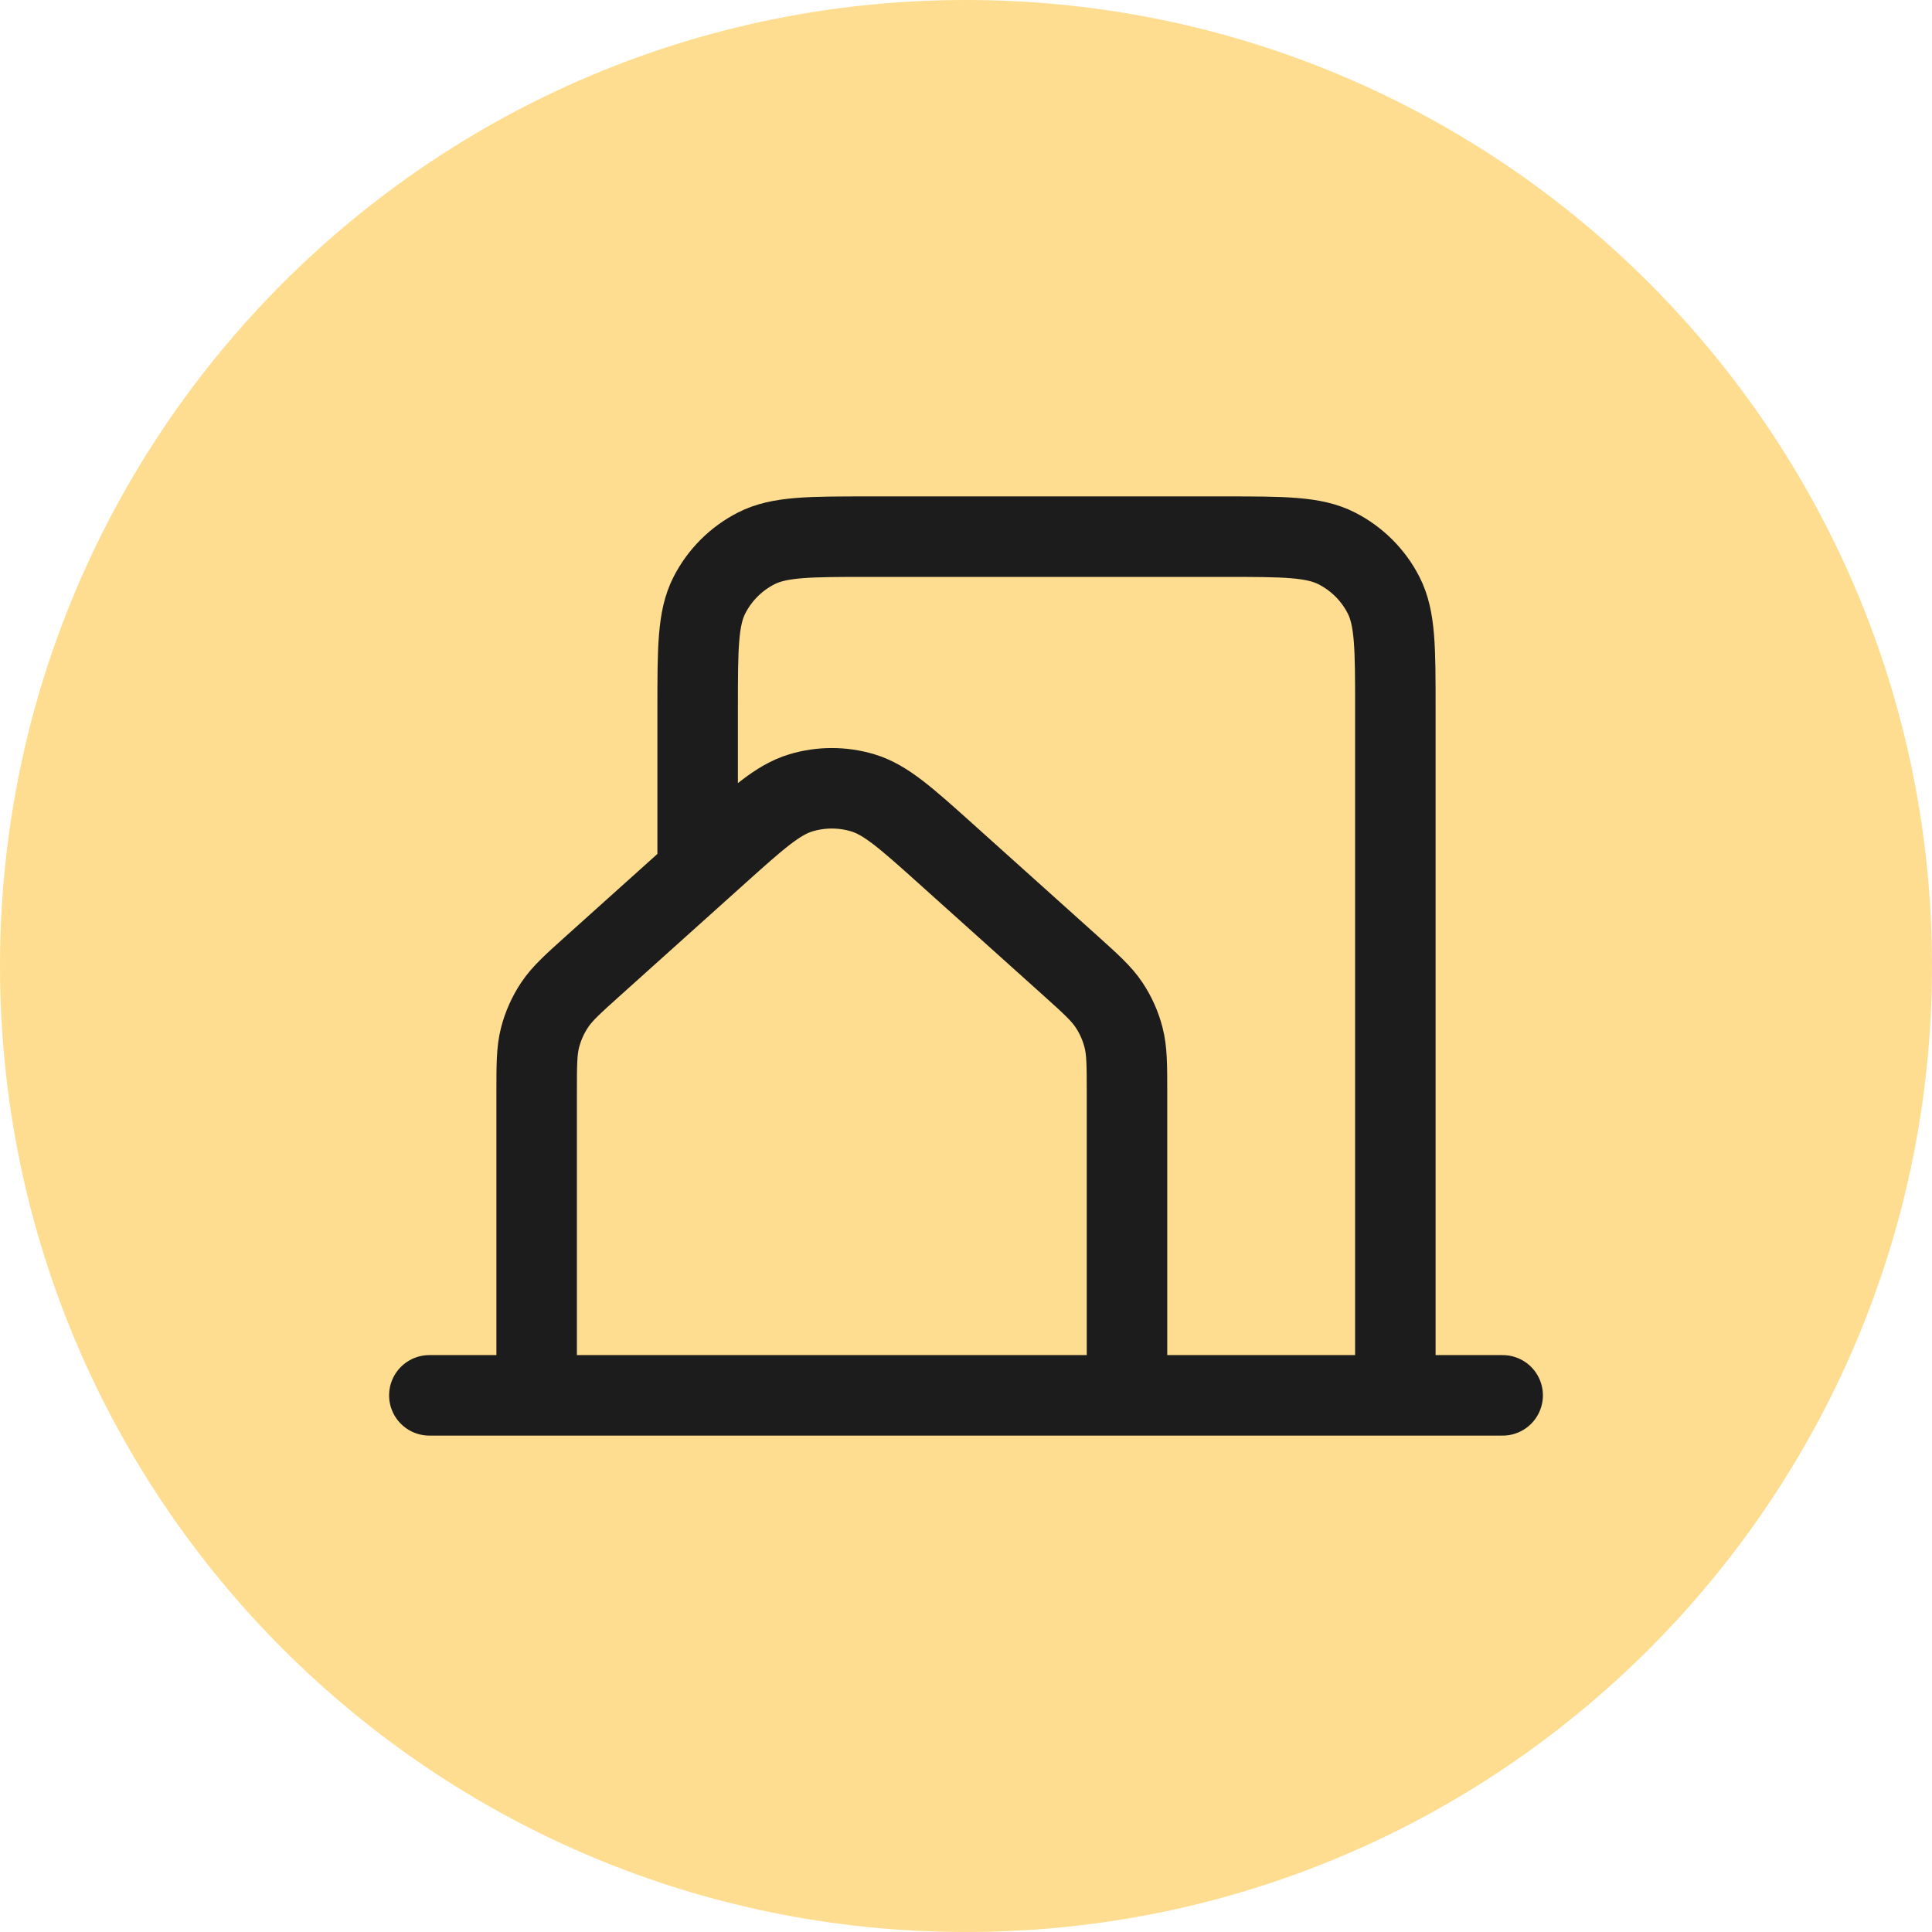
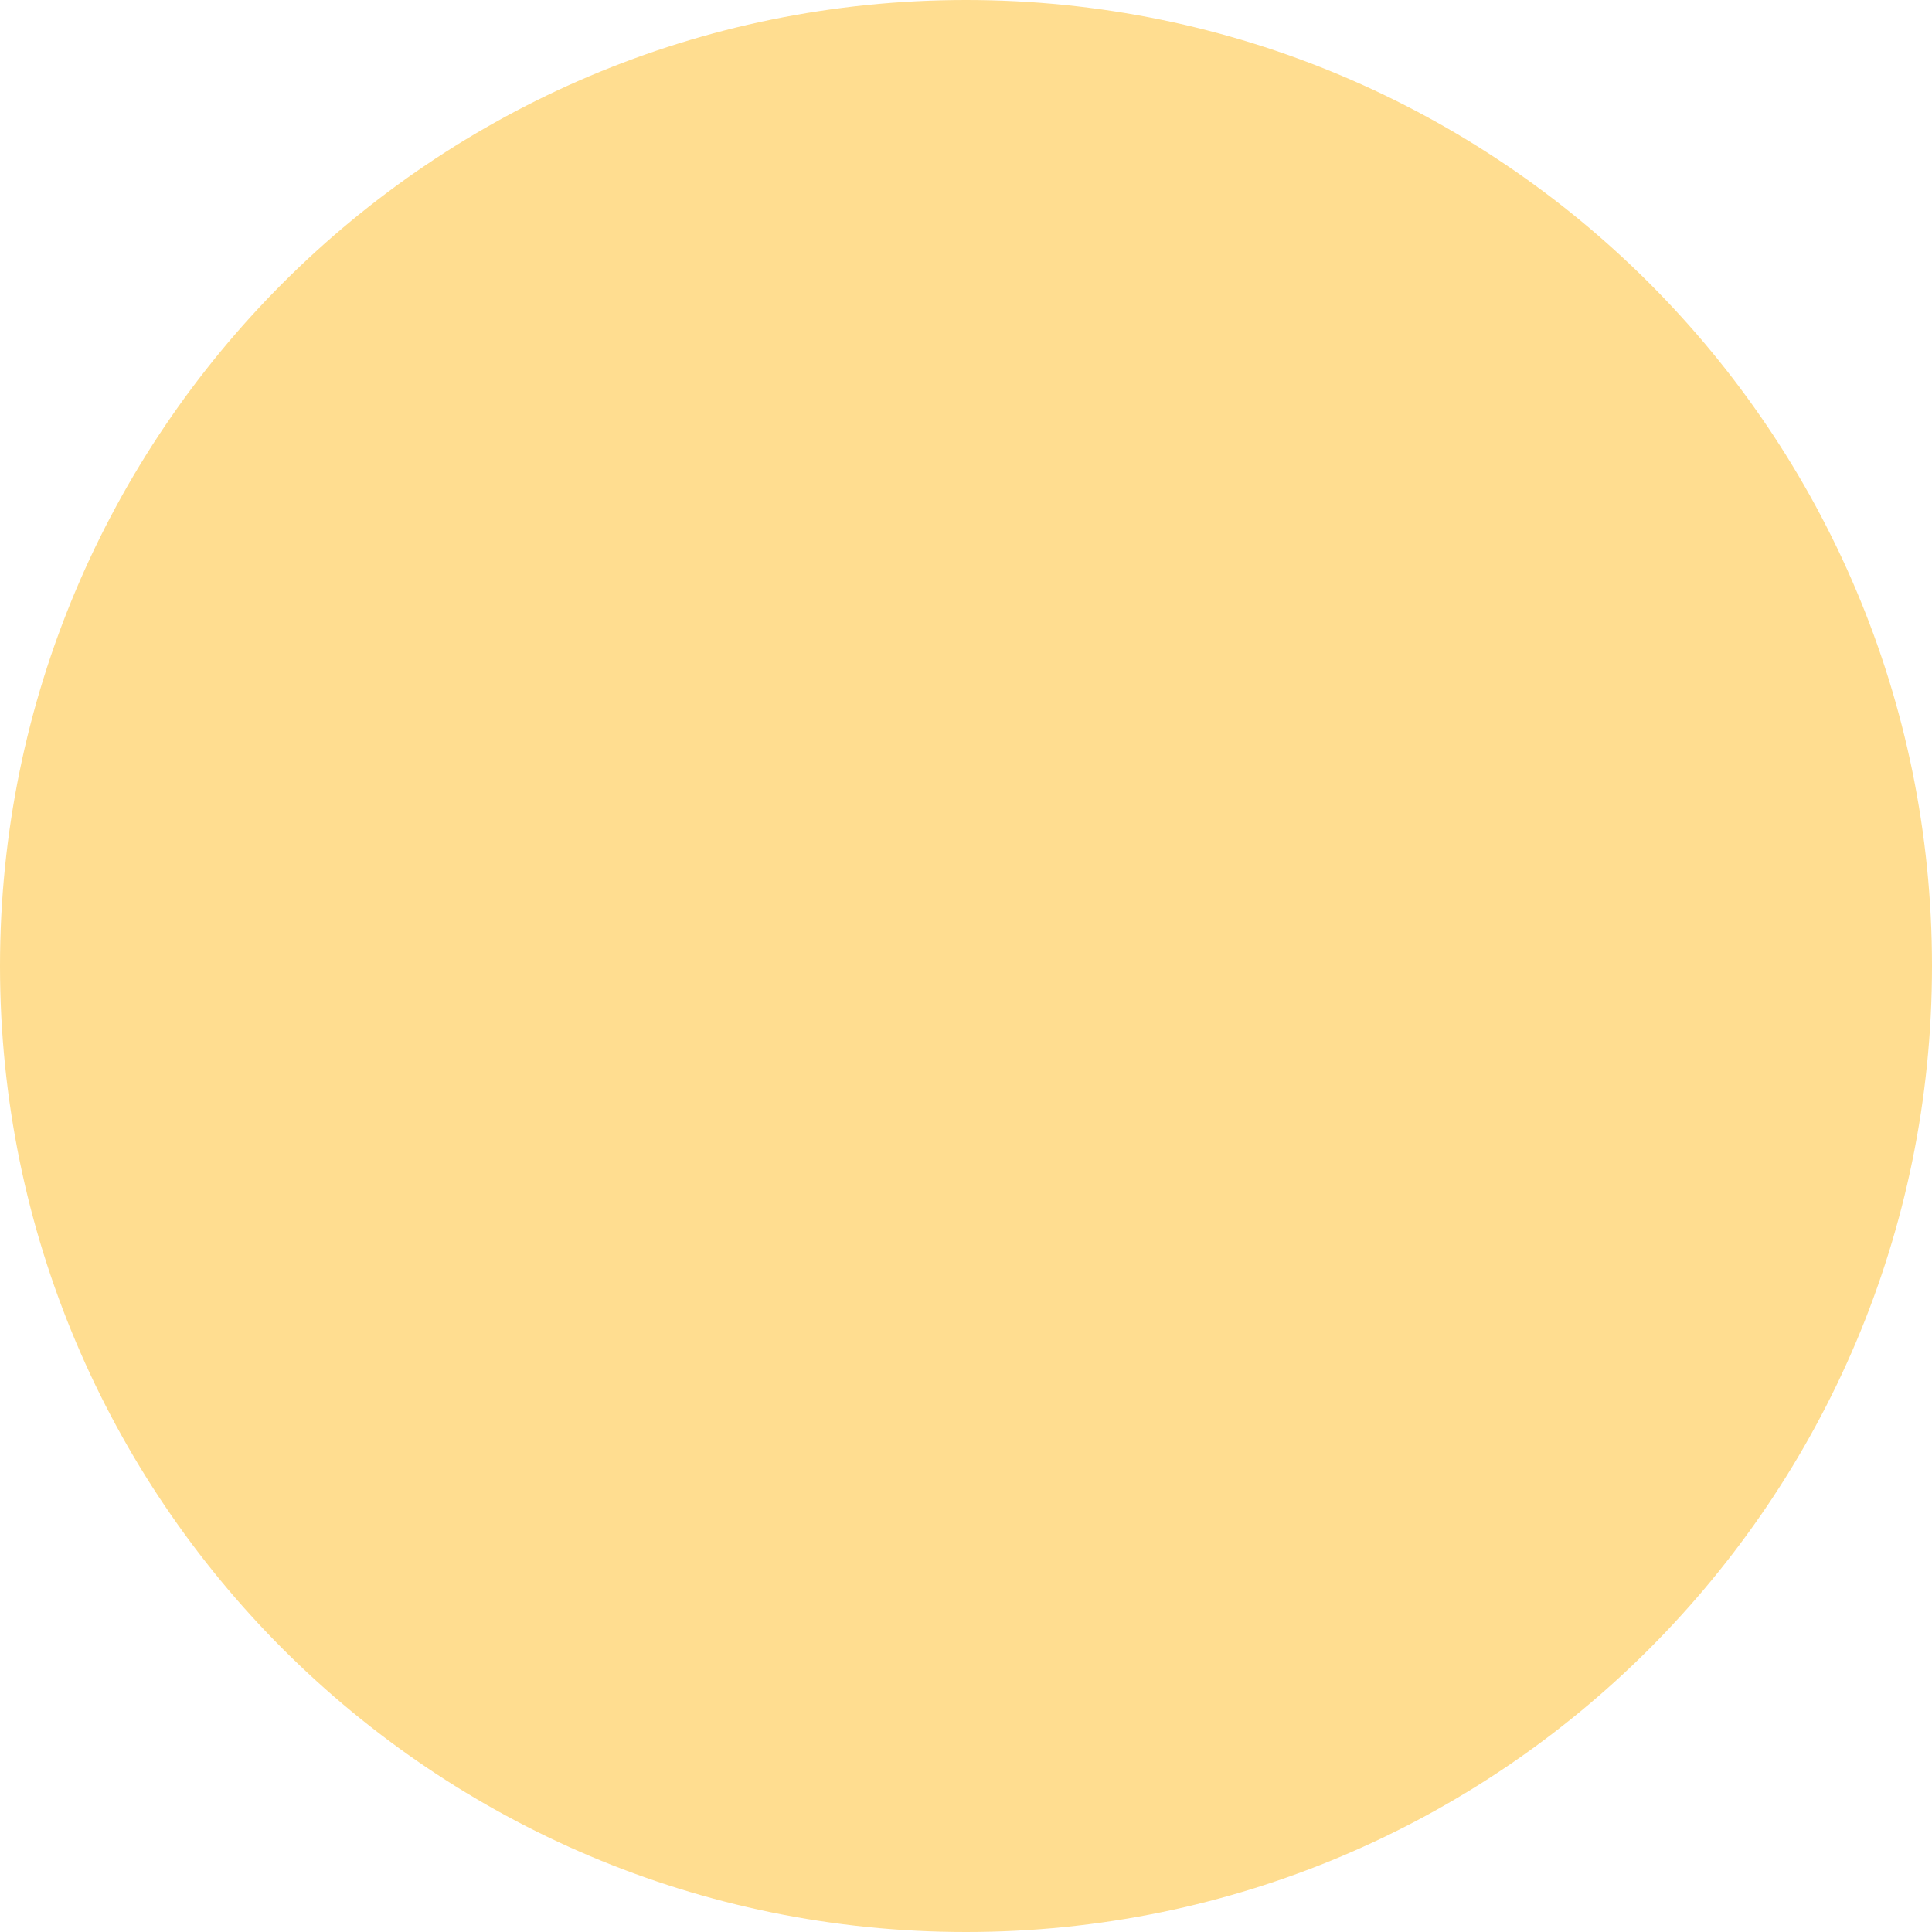
<svg xmlns="http://www.w3.org/2000/svg" width="48" height="48" viewBox="0 0 48 48" fill="none">
  <path d="M48 24C48 37.255 37.255 48 24 48C10.745 48 0 37.255 0 24C0 10.745 10.745 0 24 0C37.255 0 48 10.745 48 24Z" fill="#FFDD90" />
-   <path d="M10.667 34.667H13.333M13.333 34.667H28M13.333 34.667V27.157C13.333 26.457 13.333 26.107 13.417 25.78C13.492 25.49 13.614 25.216 13.78 24.967C13.967 24.686 14.228 24.451 14.749 23.983L17.817 21.227C18.824 20.323 19.327 19.87 19.897 19.698C20.399 19.547 20.934 19.547 21.436 19.698C22.006 19.87 22.51 20.323 23.518 21.228L26.585 23.983C27.106 24.452 27.366 24.686 27.553 24.967C27.719 25.216 27.841 25.49 27.915 25.78C27.999 26.107 28 26.457 28 27.157V34.667M28 34.667H34.667M34.667 34.667H37.333M34.667 34.667V17.596C34.667 16.105 34.667 15.359 34.376 14.789C34.121 14.287 33.712 13.88 33.21 13.624C32.639 13.333 31.894 13.333 30.4 13.333H21.6C20.107 13.333 19.36 13.333 18.789 13.624C18.287 13.88 17.88 14.287 17.624 14.789C17.333 15.359 17.333 16.107 17.333 17.6V21.334" stroke="#1C1C1C" stroke-width="2" stroke-linecap="round" stroke-linejoin="round" />
</svg>